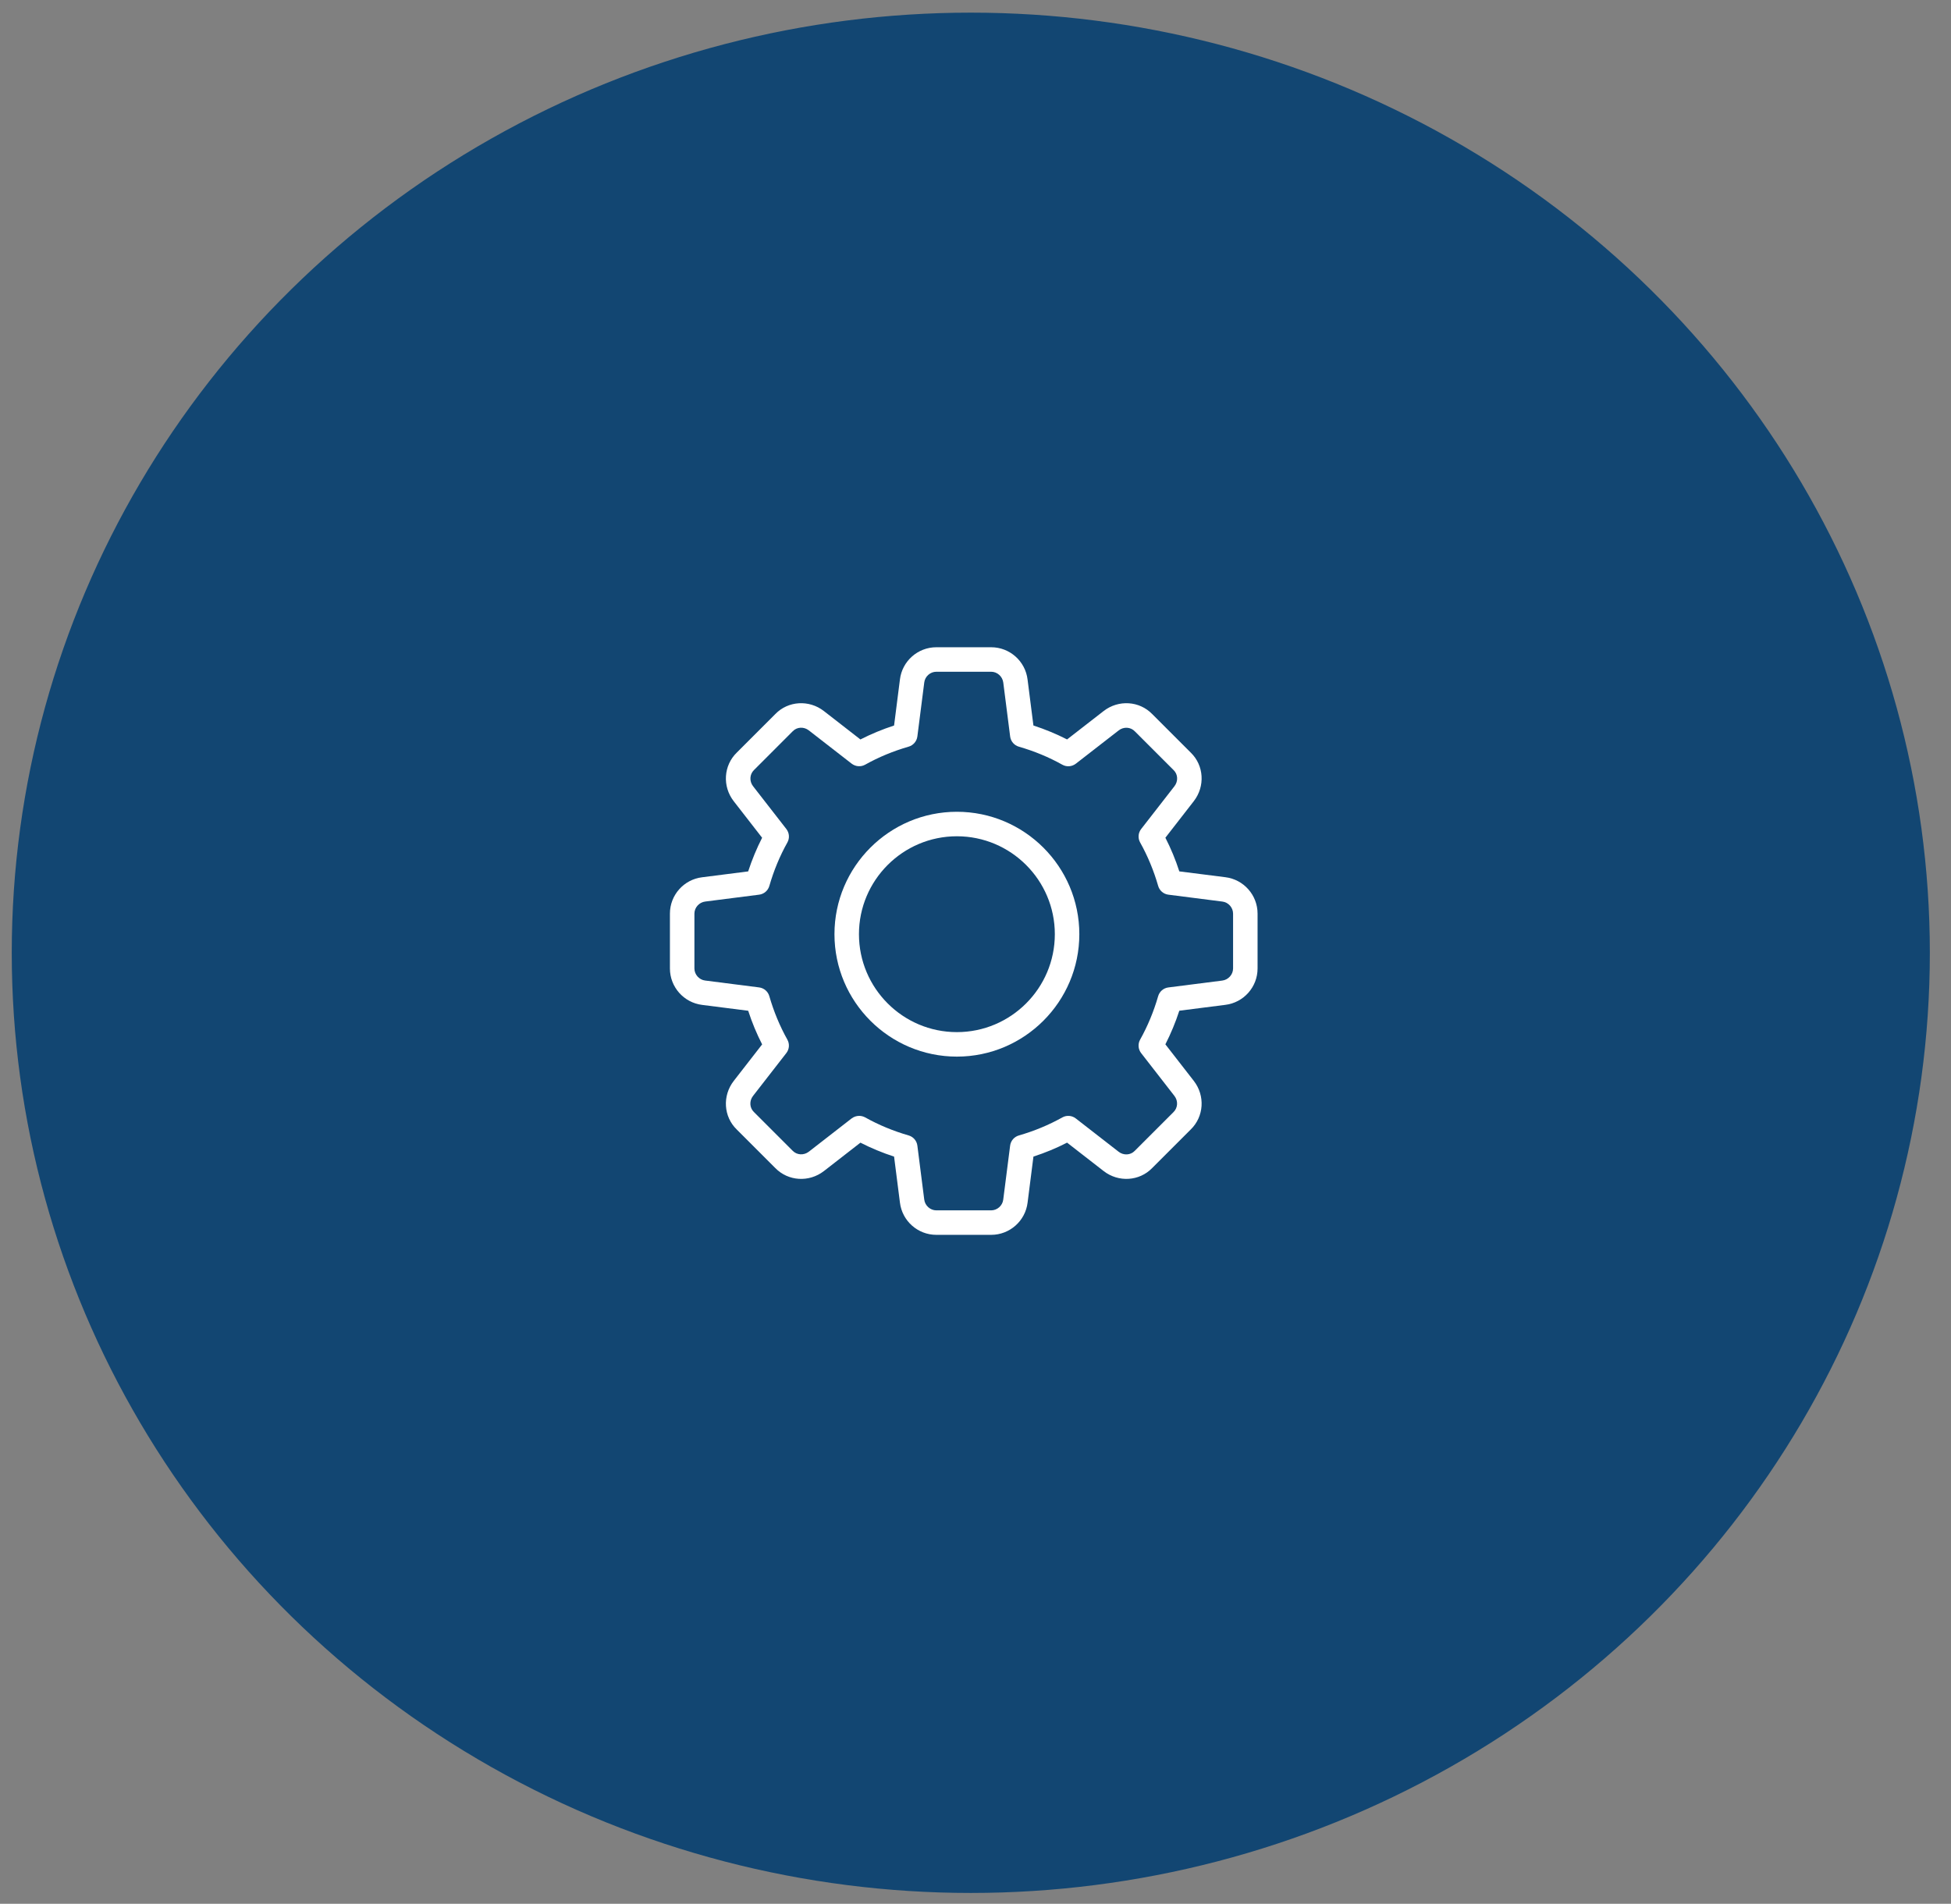
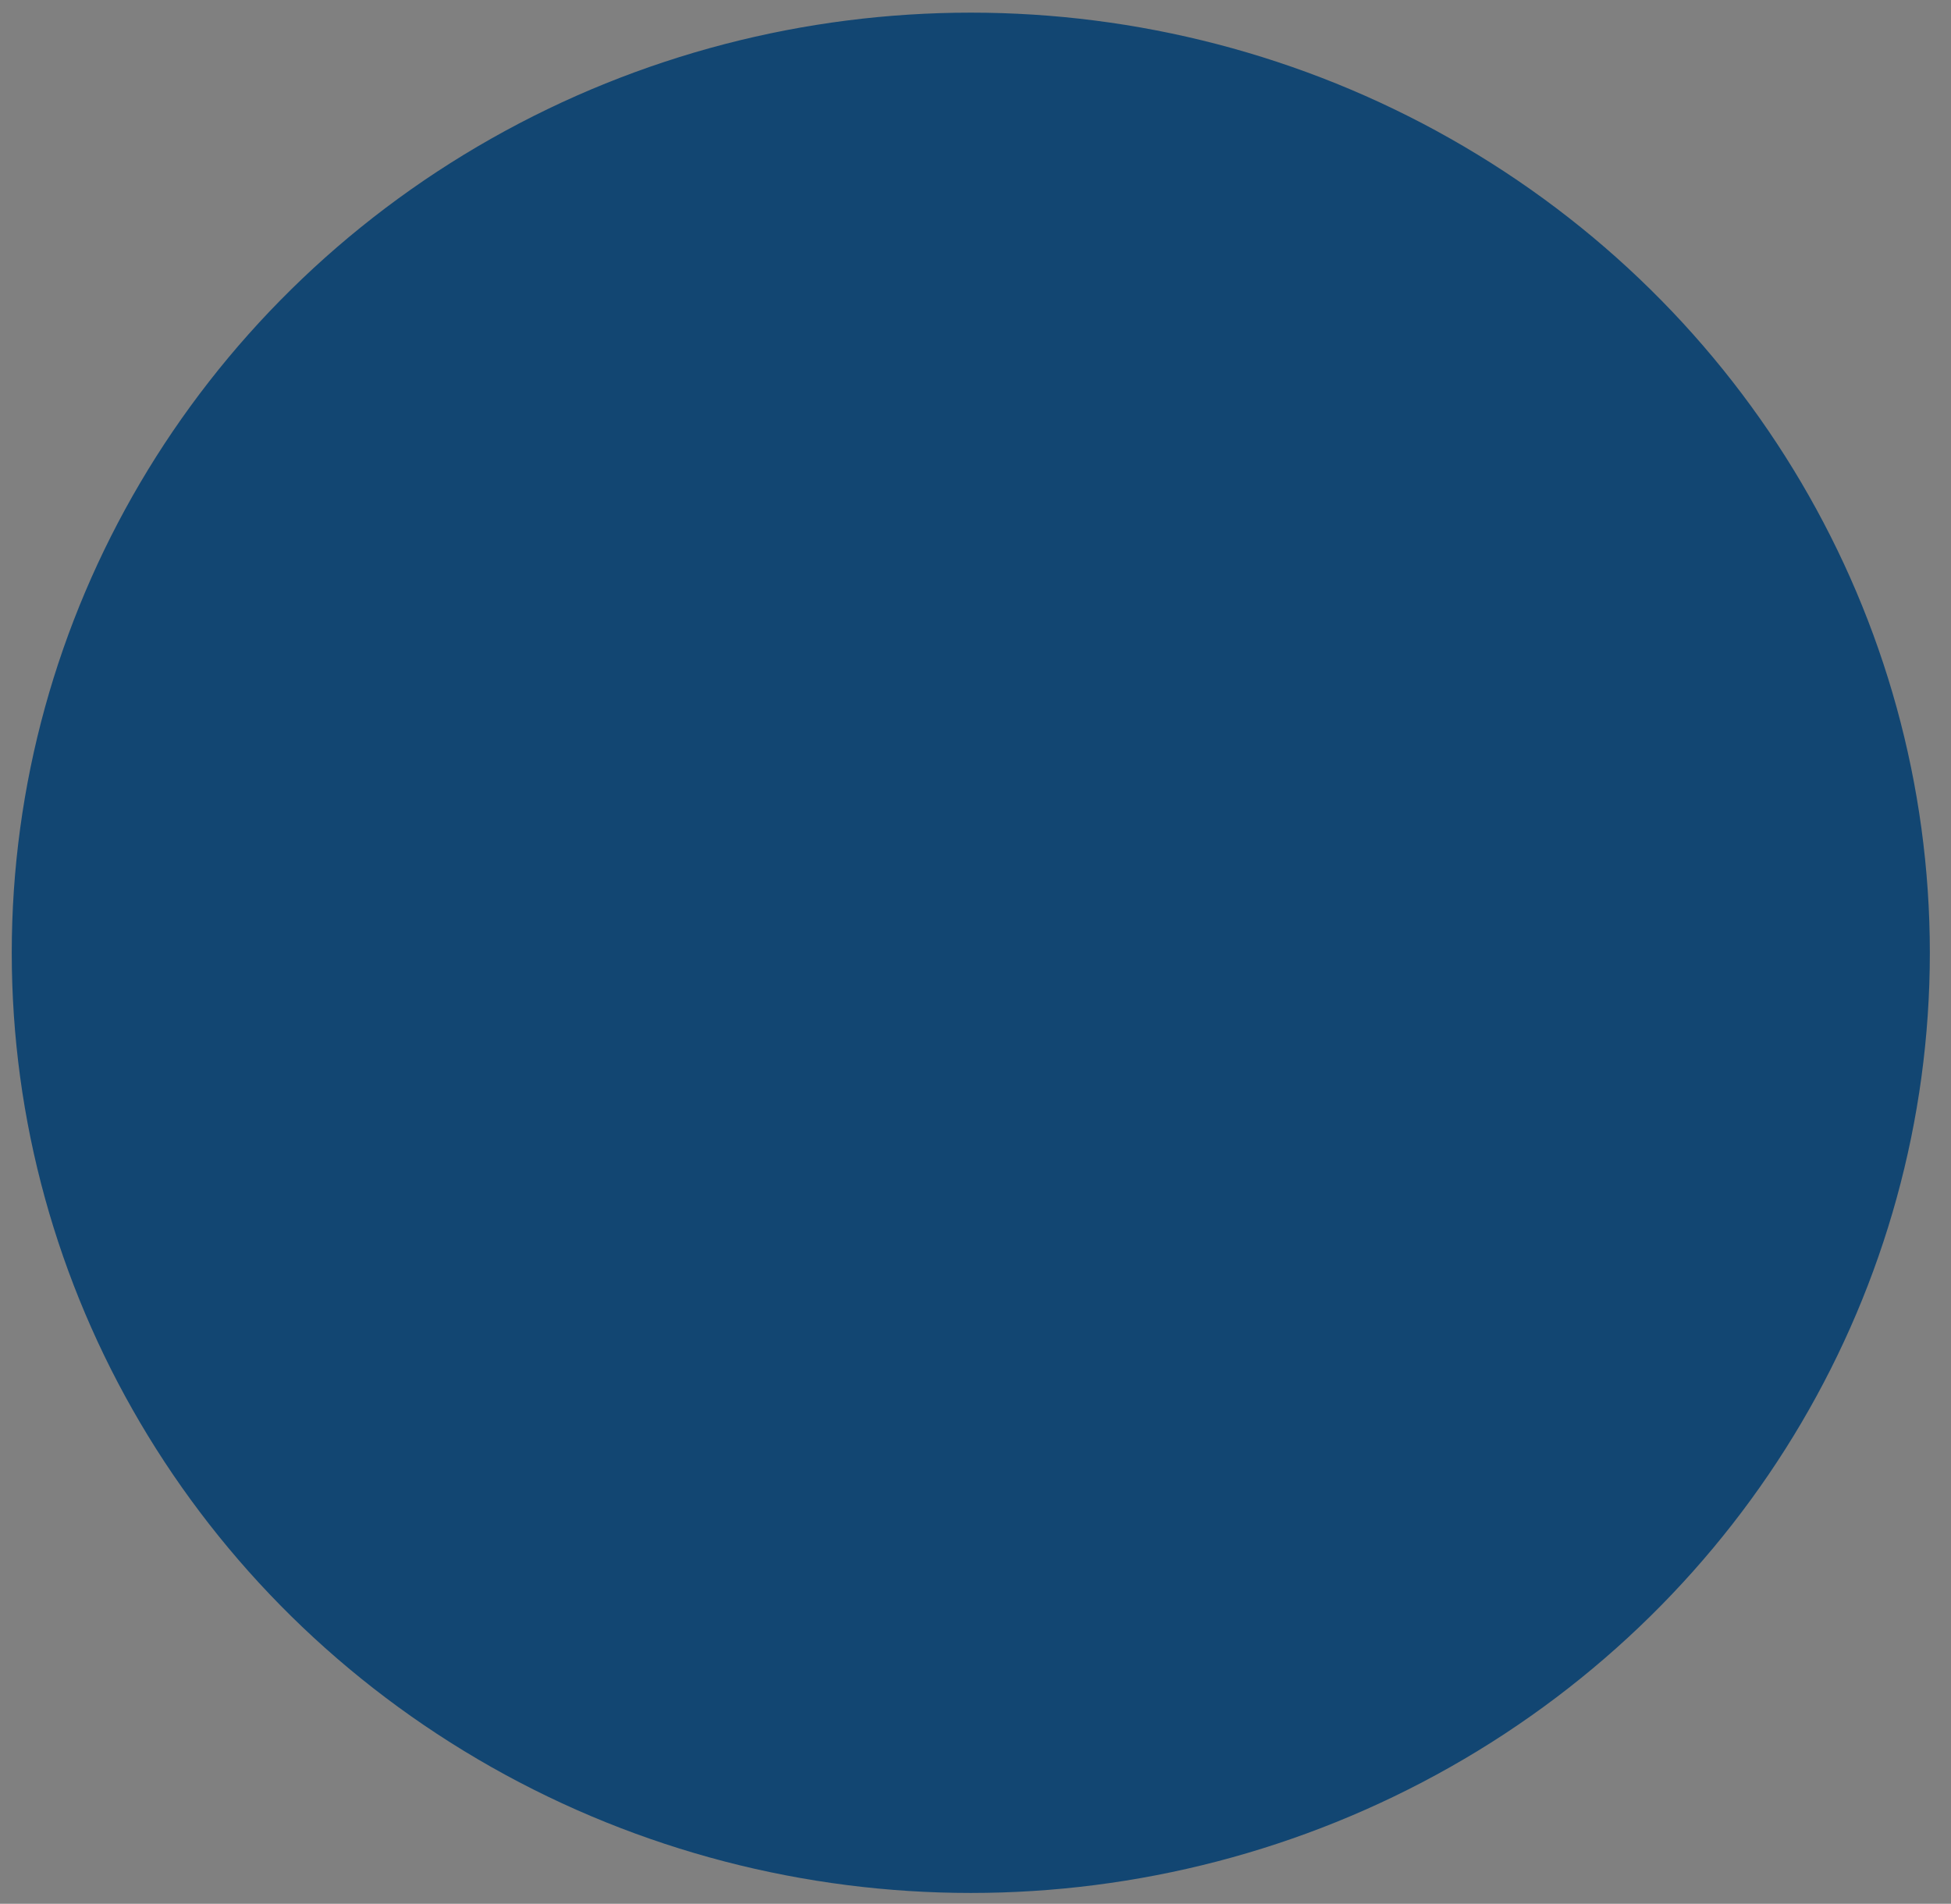
<svg xmlns="http://www.w3.org/2000/svg" width="83" height="81" viewBox="0 0 83 81" fill="none">
  <rect x="0" y="0" width="83" height="81" fill="#808080" stroke="none" />
  <ellipse cx="41.3" cy="40.538" rx="40.8" ry="40" fill="#124672" />
-   <path d="M42.167 52.538H39.833C39.045 52.538 38.379 51.947 38.285 51.163L38.036 49.209C37.54 49.047 37.06 48.849 36.605 48.616L35.049 49.826C34.418 50.314 33.529 50.258 32.981 49.694L31.341 48.054C30.781 47.511 30.725 46.623 31.213 45.992L32.423 44.435C32.19 43.98 31.991 43.501 31.83 43.004L29.872 42.755C29.091 42.659 28.5 41.993 28.5 41.205V38.871C28.5 38.083 29.091 37.417 29.875 37.324L31.829 37.075C31.991 36.578 32.19 36.099 32.422 35.643L31.213 34.087C30.724 33.456 30.781 32.566 31.346 32.018L32.986 30.378C33.529 29.818 34.419 29.763 35.048 30.251L36.604 31.461C37.059 31.229 37.538 31.03 38.036 30.868L38.285 28.91C38.379 28.129 39.045 27.538 39.833 27.538H42.167C42.955 27.538 43.621 28.129 43.715 28.913L43.964 30.867C44.462 31.029 44.941 31.228 45.396 31.46L46.952 30.251C47.584 29.762 48.472 29.818 49.02 30.383L50.66 32.023C51.22 32.566 51.276 33.455 50.788 34.085L49.578 35.642C49.812 36.097 50.01 36.577 50.171 37.074L52.129 37.322C52.909 37.417 53.5 38.083 53.5 38.871V41.205C53.5 41.993 52.909 42.659 52.125 42.753L50.171 43.002C50.009 43.498 49.81 43.978 49.578 44.433L50.788 45.989C51.277 46.62 51.22 47.509 50.655 48.057L49.015 49.697C48.472 50.257 47.582 50.314 46.953 49.825L45.396 48.615C44.941 48.849 44.462 49.047 43.965 49.208L43.716 51.166C43.621 51.947 42.955 52.538 42.167 52.538ZM36.552 47.476C36.639 47.476 36.727 47.498 36.806 47.541C37.38 47.862 38.002 48.12 38.654 48.308C38.854 48.365 39.001 48.536 39.027 48.742L39.319 51.034C39.35 51.295 39.576 51.496 39.833 51.496H42.167C42.424 51.496 42.65 51.295 42.68 51.039L42.973 48.743C42.999 48.537 43.146 48.366 43.346 48.309C43.998 48.121 44.62 47.863 45.194 47.542C45.376 47.44 45.603 47.458 45.767 47.586L47.59 49.003C47.799 49.165 48.093 49.152 48.272 48.967L49.923 47.316C50.111 47.133 50.126 46.839 49.964 46.629L48.547 44.806C48.419 44.641 48.401 44.415 48.503 44.233C48.824 43.659 49.082 43.037 49.27 42.385C49.327 42.185 49.498 42.038 49.704 42.012L51.996 41.72C52.257 41.688 52.458 41.462 52.458 41.205V38.871C52.458 38.614 52.257 38.388 52.001 38.358L49.705 38.065C49.499 38.039 49.328 37.892 49.271 37.692C49.083 37.04 48.825 36.418 48.504 35.844C48.402 35.662 48.419 35.436 48.548 35.271L49.965 33.449C50.128 33.238 50.114 32.944 49.93 32.767L48.279 31.116C48.097 30.927 47.802 30.912 47.592 31.076L45.769 32.492C45.603 32.62 45.377 32.638 45.195 32.536C44.623 32.215 44.001 31.958 43.347 31.769C43.147 31.712 43 31.541 42.974 31.335L42.682 29.043C42.65 28.781 42.424 28.58 42.167 28.58H39.833C39.576 28.58 39.35 28.781 39.32 29.037L39.027 31.333C39.001 31.539 38.854 31.71 38.654 31.768C38 31.956 37.378 32.214 36.806 32.534C36.624 32.637 36.398 32.618 36.232 32.491L34.409 31.075C34.199 30.911 33.906 30.926 33.728 31.109L32.077 32.761C31.889 32.944 31.874 33.238 32.036 33.449L33.453 35.271C33.581 35.436 33.599 35.662 33.497 35.844C33.175 36.418 32.918 37.04 32.73 37.692C32.673 37.892 32.502 38.039 32.296 38.065L30.004 38.357C29.743 38.388 29.542 38.614 29.542 38.871V41.205C29.542 41.462 29.743 41.688 29.999 41.718L32.295 42.011C32.501 42.037 32.672 42.184 32.729 42.384C32.917 43.036 33.175 43.658 33.496 44.232C33.598 44.414 33.581 44.64 33.452 44.805L32.035 46.628C31.872 46.838 31.887 47.132 32.07 47.309L33.721 48.96C33.903 49.148 34.196 49.163 34.408 49.001L36.231 47.584C36.326 47.513 36.438 47.476 36.552 47.476Z" fill="white" />
-   <path d="M40.708 44.955C37.837 44.955 35.5 42.618 35.5 39.746C35.5 36.874 37.837 34.538 40.708 34.538C43.58 34.538 45.917 36.874 45.917 39.746C45.917 42.618 43.58 44.955 40.708 44.955ZM40.708 35.58C38.41 35.58 36.542 37.449 36.542 39.746C36.542 42.044 38.41 43.913 40.708 43.913C43.006 43.913 44.875 42.044 44.875 39.746C44.875 37.449 43.006 35.58 40.708 35.58Z" fill="white" />
</svg>